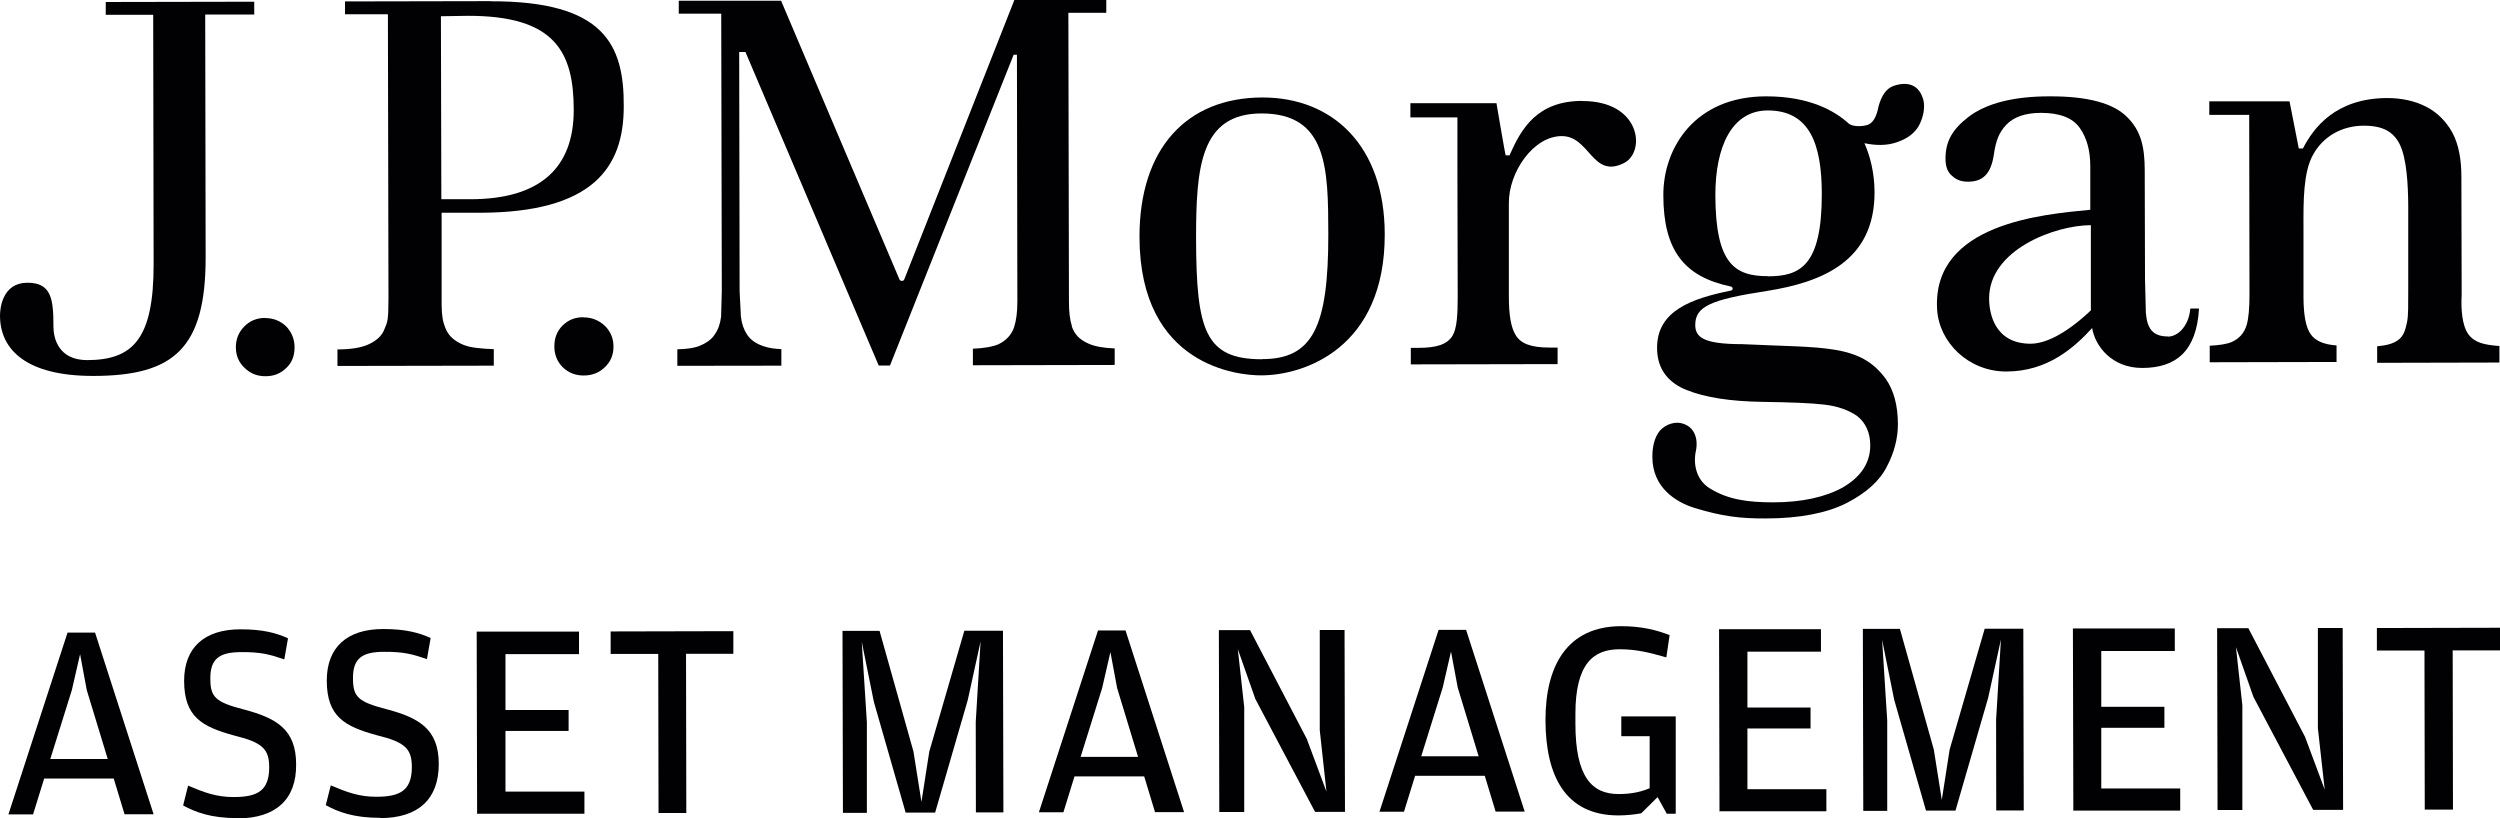
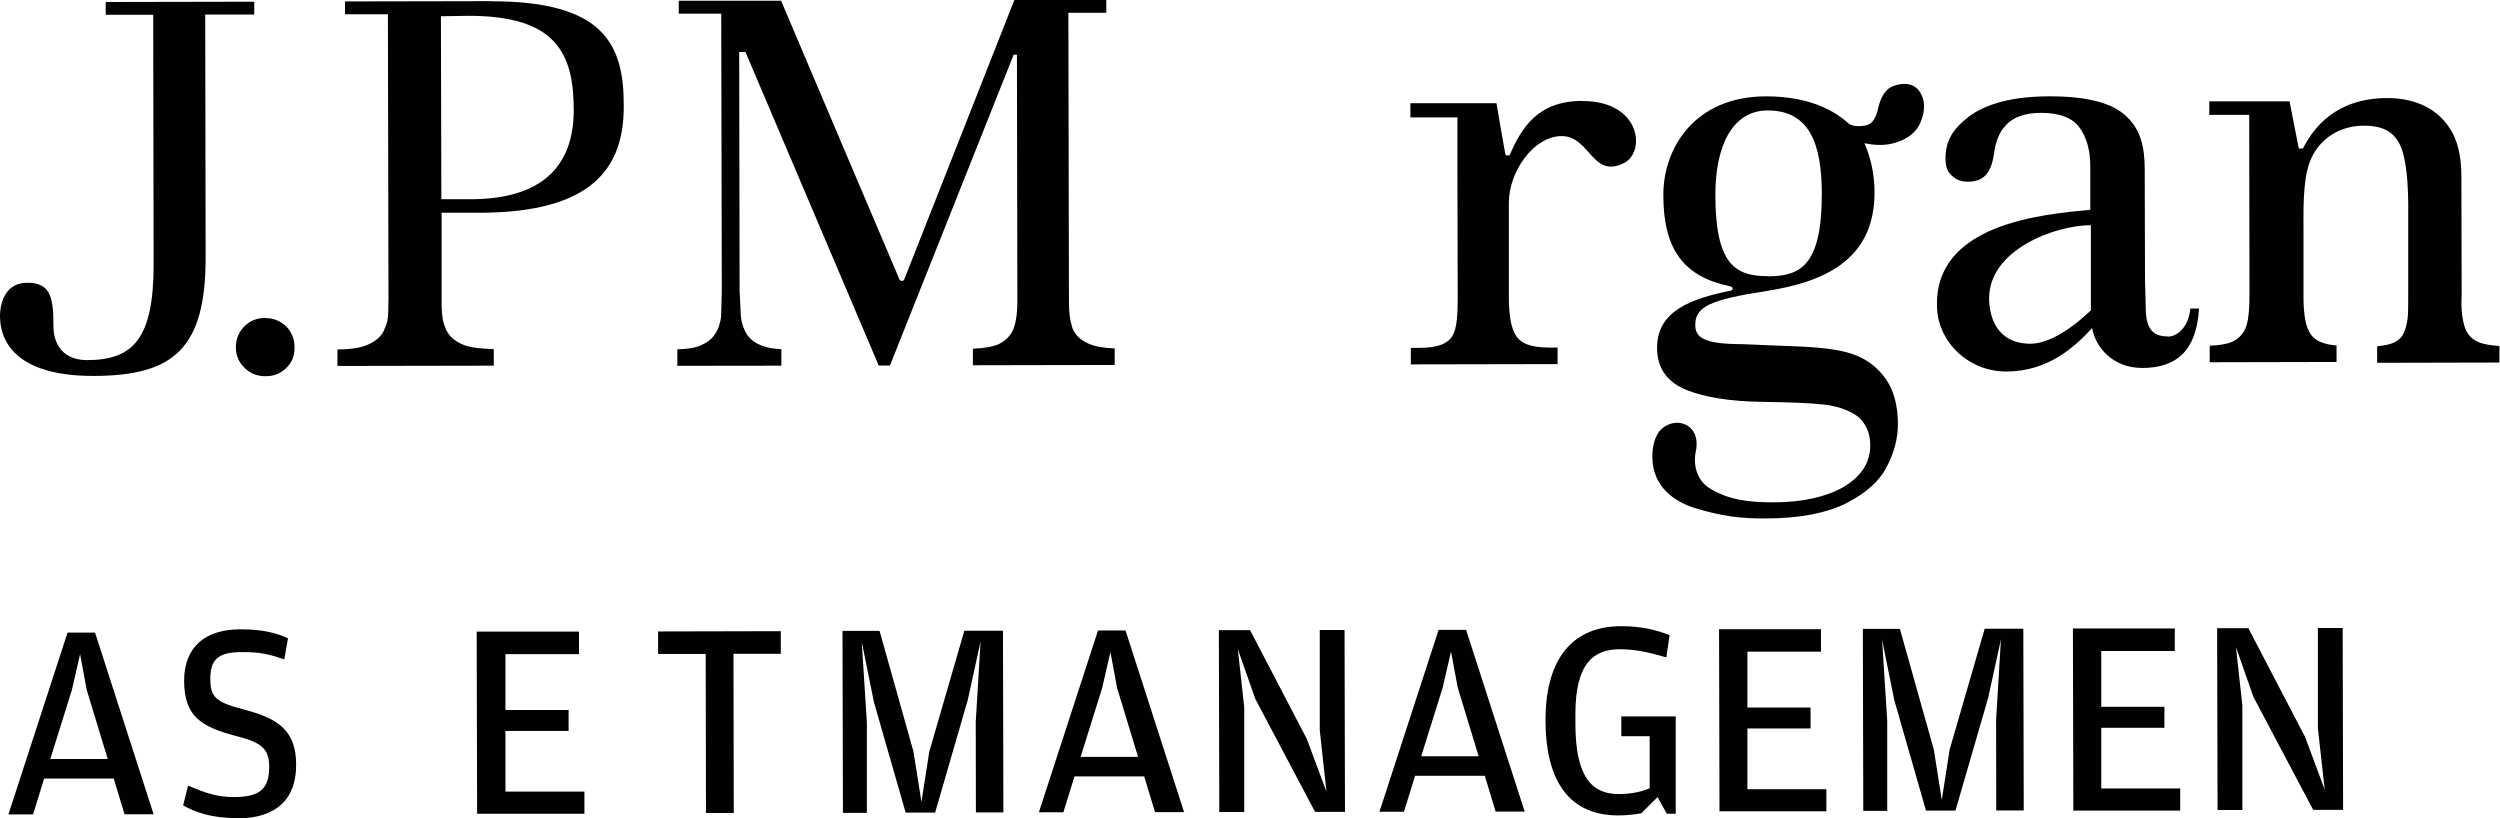
<svg xmlns="http://www.w3.org/2000/svg" id="Layer_2" data-name="Layer 2" viewBox="0 0 175.43 57.41">
  <defs>
    <style>
      .cls-1 {
        fill: #010003;
        stroke-width: 0px;
      }
    </style>
  </defs>
  <g id="Layer_1-2" data-name="Layer 1">
    <g>
      <path class="cls-1" d="m17.87.12l-10.45.02v.9s3.33,0,3.33,0l.03,17.48c.01,5.27-1.45,6.74-4.66,6.75-2.01,0-2.37-1.53-2.37-2.34,0-1.91-.12-3.1-1.84-3.09S0,21.59,0,22.14c0,2.4,1.85,4.25,6.57,4.24,5.63-.01,7.87-1.93,7.86-8.35l-.03-17.01h3.44s0-.9,0-.9h.03Z" />
      <path class="cls-1" d="m18.62,22.31c-.58,0-1.05.18-1.46.58-.41.41-.61.9-.61,1.48s.21,1.07.62,1.45c.41.4.88.58,1.46.58s1.05-.18,1.46-.58c.41-.38.58-.87.58-1.45s-.21-1.07-.59-1.47c-.41-.38-.88-.58-1.46-.58Z" />
-       <path class="cls-1" d="m40.94,22.26c-.58,0-1.05.18-1.46.58-.41.41-.58.9-.58,1.48s.21,1.07.59,1.45c.41.4.91.58,1.46.58.58,0,1.08-.18,1.49-.58.41-.38.61-.87.61-1.45s-.21-1.07-.62-1.47c-.41-.38-.91-.58-1.49-.58Z" />
      <path class="cls-1" d="m33.04,13.98h-2.07s-.03-12.84-.03-12.84l1.9-.03c6.1-.01,7.42,2.53,7.42,6.61s-2.38,6.25-7.22,6.26ZM34.42.08l-10.21.02v.9s3.01,0,3.01,0l.04,19.96c0,1.56-.08,1.65-.26,2.08-.17.52-.61.9-1.22,1.16-.47.2-1.17.32-2.1.32v1.16s10.97-.02,10.97-.02v-1.16c-.94-.03-1.64-.11-2.1-.29-.64-.26-1.08-.63-1.29-1.18-.18-.43-.26-.84-.27-1.62v-6.48s2.7,0,2.7,0c7.91-.02,10.09-3.17,10.08-7.48.02-4.31-1.36-7.38-9.35-7.36Z" />
      <path class="cls-1" d="m75.22,22.89c-.15-.46-.21-1.01-.21-1.74l-.04-20.25h2.66s0-.9,0-.9h-6.45c-.09.24-7.72,19.59-7.72,19.59-.03.09-.09.12-.17.12s-.15-.03-.18-.12c0,0-8.21-19.31-8.3-19.54h-7.18s0,.91,0,.91h2.98s.04,19.47.04,19.47l-.05,1.79c-.06.49-.2.9-.44,1.24-.23.38-.64.64-1.14.84-.35.12-.85.2-1.49.21v1.16s7.3-.01,7.3-.01v-1.16c-.62-.03-.88-.09-1.23-.2-.53-.17-.91-.43-1.17-.81-.23-.35-.38-.75-.44-1.27l-.09-1.79-.03-16.78h.44s9.26,21.77,9.35,22h.79s8.68-21.81,8.68-21.81h.23s.03,17.33.03,17.33c0,.75-.08,1.33-.23,1.79-.17.52-.55.93-1.08,1.19-.38.17-1.02.29-1.81.32v1.16s9.95-.02,9.95-.02v-1.16c-.79-.03-1.4-.14-1.84-.34-.61-.26-.99-.66-1.17-1.21Z" />
-       <path class="cls-1" d="m88.56,25.21c-4,0-4.61-2.02-4.63-8.47,0-5.01.3-8.77,4.59-8.78,4.64,0,4.68,3.87,4.69,8.44.01,6.54-1.09,8.8-4.65,8.8Zm.02-18.37c-5.31.01-8.63,3.58-8.62,9.8.02,9.11,7.02,9.71,8.54,9.7,3.01,0,8.69-1.9,8.67-9.91-.01-6.22-3.67-9.6-8.6-9.59Z" />
      <path class="cls-1" d="m111.05,7.08c-3.18,0-4.29,1.92-5.13,3.83,0,0-.23-.03-.26,0-.03,0-.65-3.67-.65-3.67h-6.04s0,1,0,1h3.3s0,3.87,0,3.87l.02,8.71c0,1.24-.05,2.23-.37,2.75-.38.61-1.14.84-2.39.84h-.53s0,1.16,0,1.16l10.3-.02v-1.16s-.56,0-.56,0c-1.34,0-2.04-.29-2.39-.89-.32-.52-.47-1.39-.47-2.69v-6.54c-.02-2.2,1.73-4.72,3.71-4.72s2.14,3,4.35,1.9c1.57-.76,1.22-4.37-2.9-4.36Z" />
      <path class="cls-1" d="m146.73,21.68c0,.06,0,.12-.06.14l-.09.09c-1.75,1.62-3.12,2.2-4.08,2.21-2.54,0-2.92-2.14-2.92-3.18,0-3.41,4.6-5.13,7.14-5.14v5.87Zm5.4,1.93c-1.11,0-1.46-.6-1.55-1.65l-.06-2.34-.02-7.67c0-1.65-.27-2.78-1.23-3.73-.97-.98-2.77-1.47-5.46-1.46-2.54,0-4.43.5-5.66,1.43-1.17.9-1.63,1.74-1.63,2.95,0,.55.15.95.47,1.21.32.29.67.4,1.11.4,1.02,0,1.6-.52,1.81-1.88.14-1.01.38-1.59.87-2.11.52-.55,1.34-.84,2.45-.84,1.28,0,2.22.34,2.72,1.07.47.66.73,1.56.73,2.66v3.07c-3.29.32-11.08.95-10.75,6.96.12,2.34,2.2,4.39,4.85,4.39,2.92,0,4.78-1.69,6.03-3.05.21,1.27,1.38,2.8,3.51,2.8,2.39,0,3.82-1.19,3.99-4.17h-.61c-.11,1.27-.9,1.97-1.57,1.97Z" />
      <path class="cls-1" d="m173.2,23.45c.44.58,1.08.75,2.19.83v1.16s-8.58.02-8.58.02v-1.16c.64-.06,1.11-.18,1.43-.41.44-.29.55-.75.67-1.3.09-.46.08-1.19.08-2.2v-5.99c-.01-1.45-.11-3.3-.6-4.28-.44-.87-1.17-1.3-2.51-1.3-1.52,0-2.86.73-3.58,2.06-.67,1.22-.67,3.16-.66,5.18v4.83c.01,1.24.16,2.08.51,2.57.32.46.93.72,1.81.78v1.16s-8.9.02-8.9.02v-1.16c.67-.03,1.22-.12,1.54-.26.52-.23.87-.61,1.05-1.19.14-.46.2-1.19.2-2.14l-.02-12.61h-2.8s0-.95,0-.95h5.63s.65,3.31.65,3.31h.29c.73-1.42,2.27-3.53,5.92-3.54.99,0,1.93.2,2.71.6.79.4,1.43,1.04,1.87,1.85.44.84.62,1.88.62,3.07l.02,8.3c-.06.95.03,2.17.47,2.75Z" />
      <path class="cls-1" d="m124.06,19.38c-2.33,0-3.68-.86-3.69-5.69,0-3.41,1.16-5.93,3.67-5.94,2.92,0,3.8,2.31,3.8,5.87,0,5.09-1.56,5.76-3.78,5.77Zm8.84-13.36c-.52.17-.87.67-1.08,1.45-.14.75-.41,1.19-.79,1.3-.38.12-.99.12-1.28-.08-.94-.87-2.72-1.93-5.81-1.93-5.02,0-7.23,3.63-7.22,6.93,0,3.88,1.47,5.73,4.71,6.41.2.03.2.26.03.29-2.74.56-5.19,1.4-5.18,4.03,0,1.59.91,2.49,2.08,2.95,1.29.52,3.09.8,5.34.83,1.96.03,3.36.08,4.29.19.99.11,1.75.4,2.34.81.58.46.91,1.16.91,2.05,0,1.22-.64,2.2-1.92,2.95-1.2.67-2.86,1.05-4.87,1.05-1.75,0-3.18-.17-4.5-1-.96-.61-1.14-1.76-.94-2.63.17-.87-.12-1.76-1.11-1.94-.55-.09-1.22.2-1.54.7-.29.46-.41,1.01-.41,1.68,0,2.17,1.67,3.18,2.95,3.58,1.96.6,3.24.75,5.02.74,2.36,0,4.29-.38,5.66-1.08,1.37-.7,2.33-1.57,2.82-2.55.52-.98.78-2,.78-2.98,0-1.33-.3-2.4-.85-3.18-1.81-2.48-4.35-2.16-10.07-2.44-2.74,0-3.3-.49-3.3-1.35,0-1.27,1.02-1.77,5.01-2.38,3.91-.62,7.58-2.1,7.57-6.93,0-1.39-.33-2.6-.71-3.44.82.17,1.58.17,2.25-.06.79-.26,1.31-.67,1.6-1.22.29-.58.41-1.22.29-1.74-.29-1.1-1.11-1.33-2.07-1.01Z" />
      <path class="cls-1" d="m3.1,54.63l-.78,2.52H.59s4.15-12.76,4.15-12.76h1.93s4.11,12.75,4.11,12.75h-2.04s-.76-2.51-.76-2.51H3.1Zm4.46-1.37l-1.47-4.83-.47-2.52-.58,2.52-1.51,4.83h4.03Z" />
      <path class="cls-1" d="m16.67,57.41c-1.9,0-2.98-.43-3.82-.89l.35-1.39c1.08.46,1.99.81,3.21.8,1.69,0,2.48-.47,2.48-2.09,0-1.27-.47-1.74-2.43-2.22-2.31-.63-3.53-1.32-3.54-3.84,0-2.34,1.42-3.62,3.96-3.62,1.58,0,2.51.26,3.33.63l-.26,1.48c-1.02-.35-1.66-.52-3.01-.51-1.55,0-2.19.47-2.18,1.86,0,1.3.35,1.65,2.37,2.17,2.25.6,3.65,1.38,3.65,3.84.03,2.46-1.42,3.79-4.11,3.8Z" />
-       <path class="cls-1" d="m26.68,57.39c-1.9,0-2.98-.43-3.82-.89l.35-1.39c1.08.46,1.99.81,3.21.8,1.69,0,2.48-.47,2.48-2.09,0-1.27-.47-1.74-2.43-2.22-2.31-.63-3.53-1.32-3.54-3.84,0-2.34,1.42-3.62,3.96-3.62,1.58,0,2.51.26,3.33.63l-.26,1.48c-1.02-.35-1.66-.52-3.01-.51-1.55,0-2.19.47-2.18,1.86,0,1.3.35,1.65,2.37,2.17,2.25.6,3.65,1.38,3.65,3.84s-1.42,3.79-4.11,3.8Z" />
      <path class="cls-1" d="m33.48,57.08l-.03-12.76h7.18s0,1.58,0,1.58h-5.16s0,3.92,0,3.92h4.43s0,1.47,0,1.47h-4.43s0,4.26,0,4.26h5.54s0,1.55,0,1.55h-7.56s0-.01,0-.01Z" />
-       <path class="cls-1" d="m46.18,45.89h-3.33s0-1.58,0-1.58l8.61-.02v1.59s-3.32,0-3.32,0l.02,11.17h-1.95s-.02-11.16-.02-11.16Z" />
+       <path class="cls-1" d="m46.18,45.89s0-1.58,0-1.58l8.61-.02v1.59s-3.32,0-3.32,0l.02,11.17h-1.95s-.02-11.16-.02-11.16Z" />
      <path class="cls-1" d="m59.15,57.03l-.03-12.76h2.6s2.38,8.47,2.38,8.47l.56,3.53.55-3.53,2.46-8.48h2.71s.03,12.75.03,12.75h-1.93s-.01-6.36-.01-6.36l.34-5.64-.9,4.11-2.29,7.9h-2.07s-2.23-7.77-2.23-7.77l-.85-4.22.36,5.67v6.34s-1.68,0-1.68,0Z" />
      <path class="cls-1" d="m75.4,54.48l-.78,2.52h-1.72s4.15-12.76,4.15-12.76h1.93s4.11,12.75,4.11,12.75h-2.04s-.76-2.51-.76-2.51h-4.87Zm4.46-1.37l-1.47-4.83-.47-2.52-.58,2.52-1.51,4.83h4.03Z" />
      <path class="cls-1" d="m85.56,56.98l-.03-12.76h2.19s3.98,7.63,3.98,7.63l1.38,3.7-.47-4.31v-7.03s1.74,0,1.74,0l.03,12.76h-2.1s-4.19-7.92-4.19-7.92l-1.23-3.5.45,4.08v7.35s-1.74,0-1.74,0Z" />
      <path class="cls-1" d="m99.3,54.44l-.78,2.52h-1.72s4.15-12.76,4.15-12.76h1.93s4.11,12.75,4.11,12.75h-2.04s-.76-2.51-.76-2.51h-4.87Zm4.46-1.37l-1.47-4.83-.47-2.52-.58,2.52-1.51,4.83h4.03Z" />
      <path class="cls-1" d="m116.31,55.94l-1.14,1.13c-.47.09-1.08.15-1.6.15-3.76,0-5.11-2.83-5.12-6.67s1.53-6.6,5.3-6.61c1.4,0,2.48.26,3.41.63l-.23,1.56c-1.2-.34-2.1-.57-3.27-.57-1.81,0-3.12.96-3.11,4.58v.64c0,3.73,1.15,4.95,3.05,4.94.93,0,1.63-.18,2.16-.41v-3.65s-1.99,0-1.99,0v-1.39s3.82,0,3.82,0v6.83s-.63,0-.63,0l-.64-1.16Z" />
      <path class="cls-1" d="m120.66,56.91l-.03-12.76h7.15s0,1.58,0,1.58h-5.16s0,3.92,0,3.92h4.43s0,1.47,0,1.47h-4.43s0,4.26,0,4.26h5.54s0,1.55,0,1.55h-7.53s0-.01,0-.01Z" />
      <path class="cls-1" d="m130.75,56.89l-.03-12.76h2.6s2.38,8.47,2.38,8.47l.56,3.53.55-3.53,2.46-8.48h2.71s.03,12.75.03,12.75h-1.93s-.01-6.36-.01-6.36l.34-5.64-.9,4.11-2.29,7.9h-2.07s-2.23-7.77-2.23-7.77l-.85-4.22.36,5.67v6.34s-1.68,0-1.68,0Z" />
      <path class="cls-1" d="m145.49,56.86l-.03-12.76h7.15s0,1.58,0,1.58h-5.16s0,3.92,0,3.92h4.43s0,1.47,0,1.47h-4.43s0,4.26,0,4.26h5.54s0,1.55,0,1.55h-7.53s0-.01,0-.01Z" />
      <path class="cls-1" d="m155.61,56.84l-.03-12.76h2.19s3.98,7.63,3.98,7.63l1.38,3.7-.48-4.31v-7.03s1.74,0,1.74,0l.03,12.76h-2.1s-4.19-7.92-4.19-7.92l-1.23-3.5.45,4.08v7.35s-1.74,0-1.74,0Z" />
-       <path class="cls-1" d="m170.12,45.65h-3.33s0-1.58,0-1.58l8.64-.02v1.59s-3.32,0-3.32,0l.02,11.17h-1.98s-.02-11.16-.02-11.16Z" />
    </g>
  </g>
</svg>